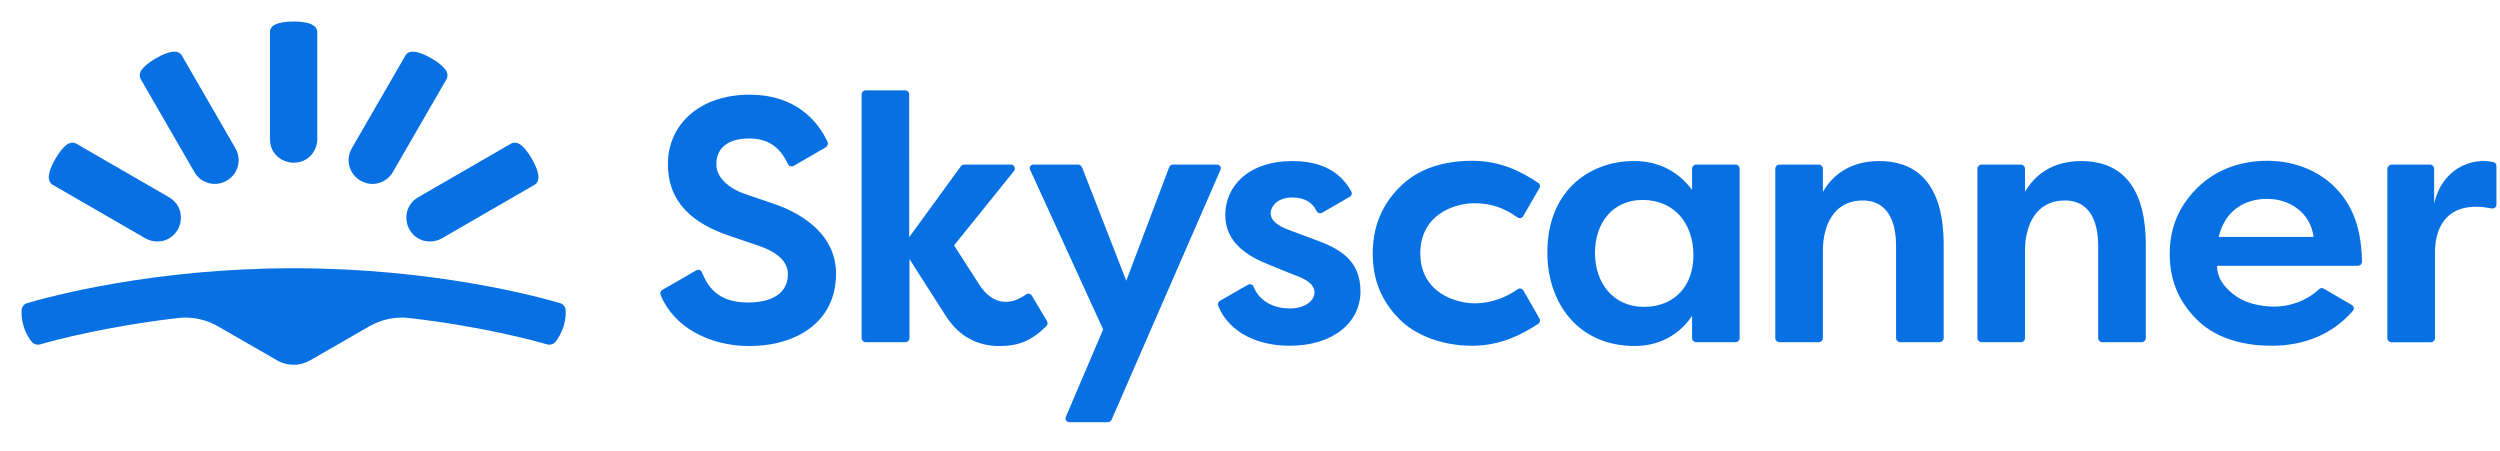
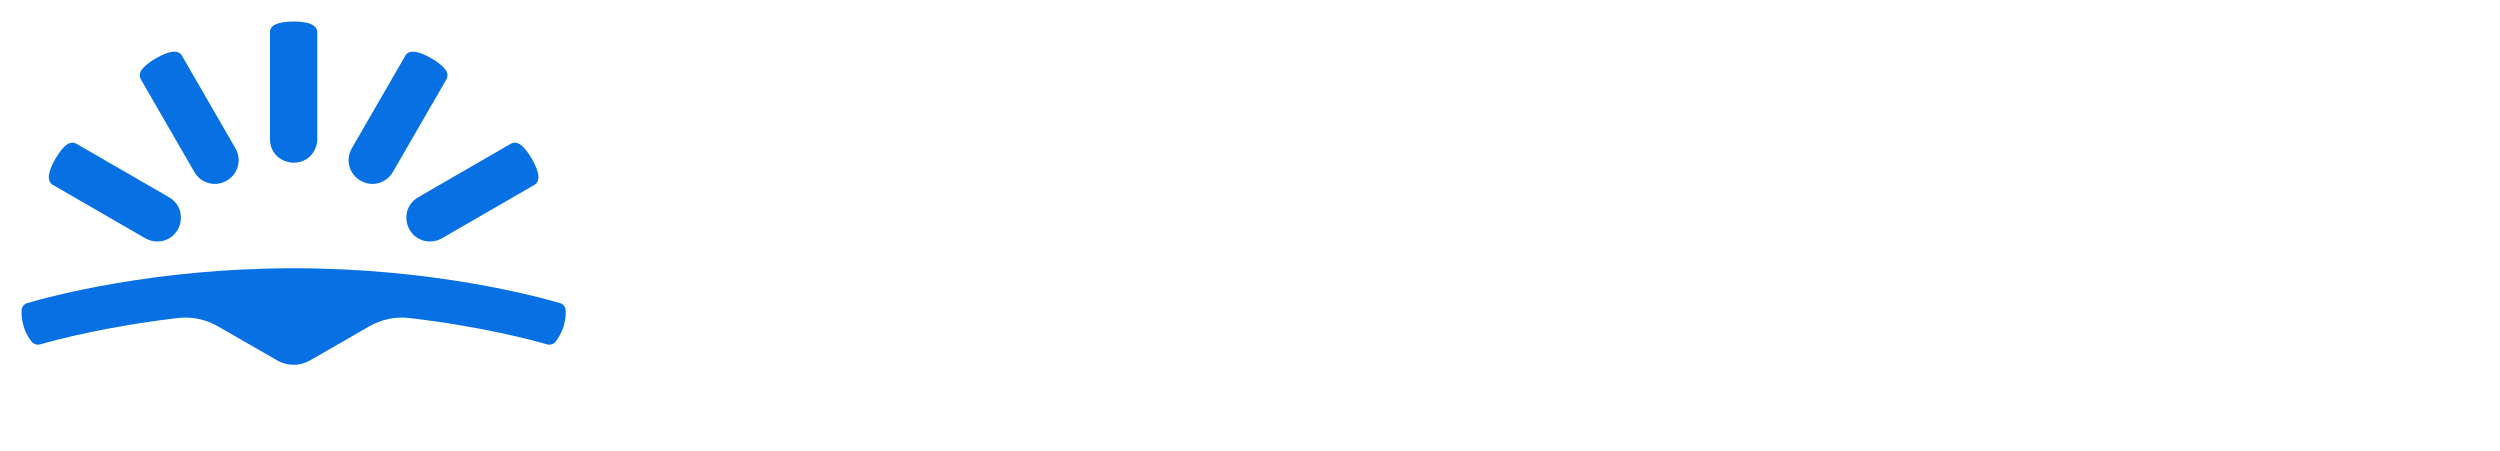
<svg xmlns="http://www.w3.org/2000/svg" width="133" height="24" viewBox="0 0 133 24">
  <g fill="#0770E3">
    <g>
      <path d="M14.486 18.379c.304 0 .593-.073.868-.232l3.17-1.823c.636-.362 1.374-.521 2.112-.435 3.85.45 6.541 1.173 7.337 1.404.16.044.347-.014.449-.144.13-.16.29-.42.42-.796.115-.362.13-.666.115-.883-.014-.174-.13-.333-.304-.376-1.244-.362-6.758-1.853-14.167-1.853-7.41 0-12.923 1.49-14.168 1.853-.173.043-.29.202-.304.376-.014.202 0 .506.116.883.116.376.29.636.42.796.101.13.29.188.449.144.795-.231 3.502-.955 7.336-1.404.739-.086 1.477.073 2.113.435l3.17 1.823c.274.16.578.232.868.232zM9.204 8.118c.173.304.448.507.767.594.318.087.65.043.955-.13.304-.174.506-.45.593-.767.087-.319.044-.652-.13-.956l-2.85-4.934c-.088-.16-.276-.217-.45-.203-.231.015-.55.13-.926.347-.376.217-.636.435-.767.623-.101.144-.13.333-.043.492l2.85 4.934zM6.599 11.65c.304.173.651.202.955.13.318-.087.593-.29.767-.594.174-.304.203-.65.13-.955-.072-.304-.29-.593-.593-.767l-4.935-2.85c-.159-.087-.347-.058-.492.043-.188.13-.405.39-.622.767-.217.376-.333.694-.347.926-.015.188.057.362.202.449l4.935 2.85zM15.745 6.367c0 .348-.145.666-.362.898-.232.231-.535.361-.897.361-.348 0-.666-.144-.897-.361-.232-.232-.362-.536-.362-.898V.68c0-.188.116-.333.29-.405.202-.101.535-.16.969-.16.434 0 .767.059.97.16.159.087.289.217.289.405v5.687zM19.768 8.118c-.174.304-.449.507-.767.594-.319.087-.651.043-.955-.13-.304-.174-.507-.45-.594-.767-.086-.319-.043-.652.13-.956l2.851-4.934c.087-.16.275-.217.45-.203.23.015.549.13.925.347.377.217.637.435.767.623.102.144.13.333.044.492l-2.851 4.934zM22.373 11.65c-.304.173-.652.202-.955.13-.319-.087-.594-.29-.767-.594-.174-.304-.203-.65-.13-.955.086-.318.289-.593.593-.767l4.934-2.85c.16-.087.348-.058.492.043.189.13.406.39.623.767.217.376.332.694.347.926.014.188-.058.362-.203.449l-4.934 2.85z" transform="translate(1 1) translate(.135 .029)" />
    </g>
    <g>
-       <path d="M19.985 3.965h2.373c.087 0 .16.058.203.13l2.359 6.05 2.286-6.05c.029-.086.116-.13.203-.13h2.33c.159 0 .26.16.188.29l-5.789 13.284c-.029.073-.116.13-.188.13h-2.055c-.145 0-.26-.159-.188-.289l1.983-4.645-3.879-8.48c-.087-.13.015-.29.174-.29zM55.02 5.311V4.182c0-.116.101-.217.217-.217h2.098c.116 0 .217.101.217.217v9.016c0 .116-.1.217-.217.217h-2.098c-.116 0-.217-.101-.217-.217V12.01c-.449.695-1.433 1.607-3.04 1.607-3.067 0-4.659-2.345-4.659-4.964 0-3.415 2.373-4.877 4.588-4.877 1.461-.014 2.474.68 3.11 1.534zm-5.166 3.357c0 1.621.998 2.866 2.604 2.866 1.607 0 2.634-1.086 2.634-2.75s-.998-2.938-2.706-2.938c-1.606 0-2.532 1.245-2.532 2.822zM59.448 13.198V4.182c0-.116.101-.217.217-.217h2.099c.115 0 .217.101.217.217v1.23c.492-.854 1.418-1.635 2.995-1.635 1.621 0 3.43.796 3.43 4.457v4.964c0 .116-.101.217-.217.217H66.09c-.115 0-.217-.101-.217-.217v-4.92c0-.883-.217-2.403-1.78-2.403-1.562 0-2.112 1.375-2.112 2.649v4.674c0 .116-.102.217-.217.217h-2.099c-.13-.015-.217-.101-.217-.217zM70.2 13.198V4.182c0-.116.102-.217.217-.217h2.099c.116 0 .217.101.217.217v1.23c.492-.854 1.418-1.635 2.995-1.635 1.621 0 3.43.796 3.43 4.457v4.964c0 .116-.101.217-.217.217h-2.098c-.116 0-.217-.101-.217-.217v-4.92c0-.883-.217-2.403-1.78-2.403s-2.113 1.375-2.113 2.649v4.674c0 .116-.101.217-.217.217h-2.099c-.115-.015-.217-.101-.217-.217zM92.24 3.965h2.04c.116 0 .218.101.218.217V6.05c.405-1.852 1.997-2.49 3.154-2.214.102.014.16.101.16.202v2.055c0 .13-.116.232-.26.203-2.143-.42-3.01.738-3.01 2.359v4.544c0 .116-.102.217-.218.217h-2.098c-.116 0-.217-.101-.217-.217V4.182c.014-.116.115-.217.231-.217zM6.078 6.02c-.651-.217-.999-.347-1.52-.52-.535-.189-1.447-.71-1.447-1.55 0-.839.58-1.374 1.751-1.374 1.071 0 1.665.52 2.055 1.36.058.116.188.16.304.101l1.722-.998c.087-.058.13-.174.087-.275C8.51 1.621 7.294.246 4.891.246 2.214.246.535 1.838.535 3.936c0 2.084 1.375 3.17 3.242 3.806.68.232.955.333 1.534.521 1.1.376 1.606.868 1.606 1.549 0 .68-.434 1.49-2.141 1.49-1.563 0-2.113-.825-2.432-1.606-.043-.116-.188-.174-.304-.102L.232 10.636c-.087.058-.13.16-.087.26.694 1.709 2.59 2.722 4.717 2.722 2.504 0 4.617-1.274 4.617-3.85s-2.75-3.53-3.401-3.748zM19.898 10.94c-.058-.101-.203-.144-.304-.072-.81.593-1.765.608-2.489-.507-.608-.94-1.346-2.098-1.346-2.098l3.184-3.95c.116-.145.014-.348-.16-.348h-2.488c-.073 0-.13.03-.174.087l-2.75 3.777V.232c0-.116-.1-.218-.217-.218h-2.098c-.116 0-.217.102-.217.218v12.966c0 .116.101.217.217.217h2.113c.116 0 .217-.101.217-.217V8.987s1.404 2.214 1.94 3.039c.723 1.128 1.736 1.592 2.835 1.592 1.042 0 1.708-.275 2.504-1.057.072-.072.087-.174.043-.26l-.81-1.36zM34.963 7.96l-1.404-.522c-.507-.188-.955-.463-.955-.868 0-.405.376-.854 1.143-.854.666 0 1.071.26 1.303.724.057.116.188.144.289.087l1.476-.854c.101-.058.13-.188.072-.29-.405-.709-1.2-1.606-3.125-1.606-2.36 0-3.575 1.36-3.575 2.865 0 1.505 1.23 2.214 2.359 2.663 1.273.521 1.36.55 1.52.608.39.159.868.405.868.854 0 .448-.521.853-1.317.853-.738 0-1.578-.303-1.925-1.157-.043-.116-.188-.174-.304-.102l-1.49.854c-.087.058-.13.16-.087.26.434 1.13 1.722 2.128 3.806 2.128 2.257 0 3.762-1.201 3.762-2.894s-1.157-2.287-2.416-2.75zM43.443 6.02c.94 0 1.635.29 2.286.753.102.072.246.043.304-.058l.869-1.505c.057-.102.028-.217-.073-.275-.897-.608-2.011-1.172-3.516-1.172-1.49 0-2.866.405-3.85 1.403-.984.984-1.432 2.156-1.432 3.546 0 1.678.694 2.75 1.447 3.502.752.752 2.113 1.389 3.85 1.389 1.562 0 2.72-.651 3.516-1.172.086-.058.115-.188.058-.275l-.854-1.49c-.058-.102-.203-.145-.304-.073-.565.405-1.375.753-2.287.753-1.027 0-2.894-.58-2.894-2.663 0-2.084 1.852-2.663 2.88-2.663zM86.017 11.52c-.839 0-1.635-.203-2.214-.667-.578-.463-.853-.94-.853-1.505h7.496c.115 0 .217-.1.217-.217-.044-2.228-.767-3.27-1.462-3.98-.723-.723-1.953-1.388-3.574-1.388-1.621 0-2.866.593-3.72 1.432-.839.84-1.475 1.91-1.475 3.531 0 1.621.65 2.692 1.447 3.488.796.796 2.098 1.389 3.965 1.389 1.765 0 3.256-.622 4.327-1.852.087-.102.058-.26-.058-.319l-1.49-.868c-.073-.043-.174-.043-.247.029-.738.695-1.678.926-2.359.926zm-.405-5.731c1.201 0 2.301.723 2.475 2.026h-5.05c.332-1.404 1.374-2.026 2.575-2.026z" transform="translate(1 1) translate(33.998 3.791)" />
-     </g>
+       </g>
  </g>
</svg>